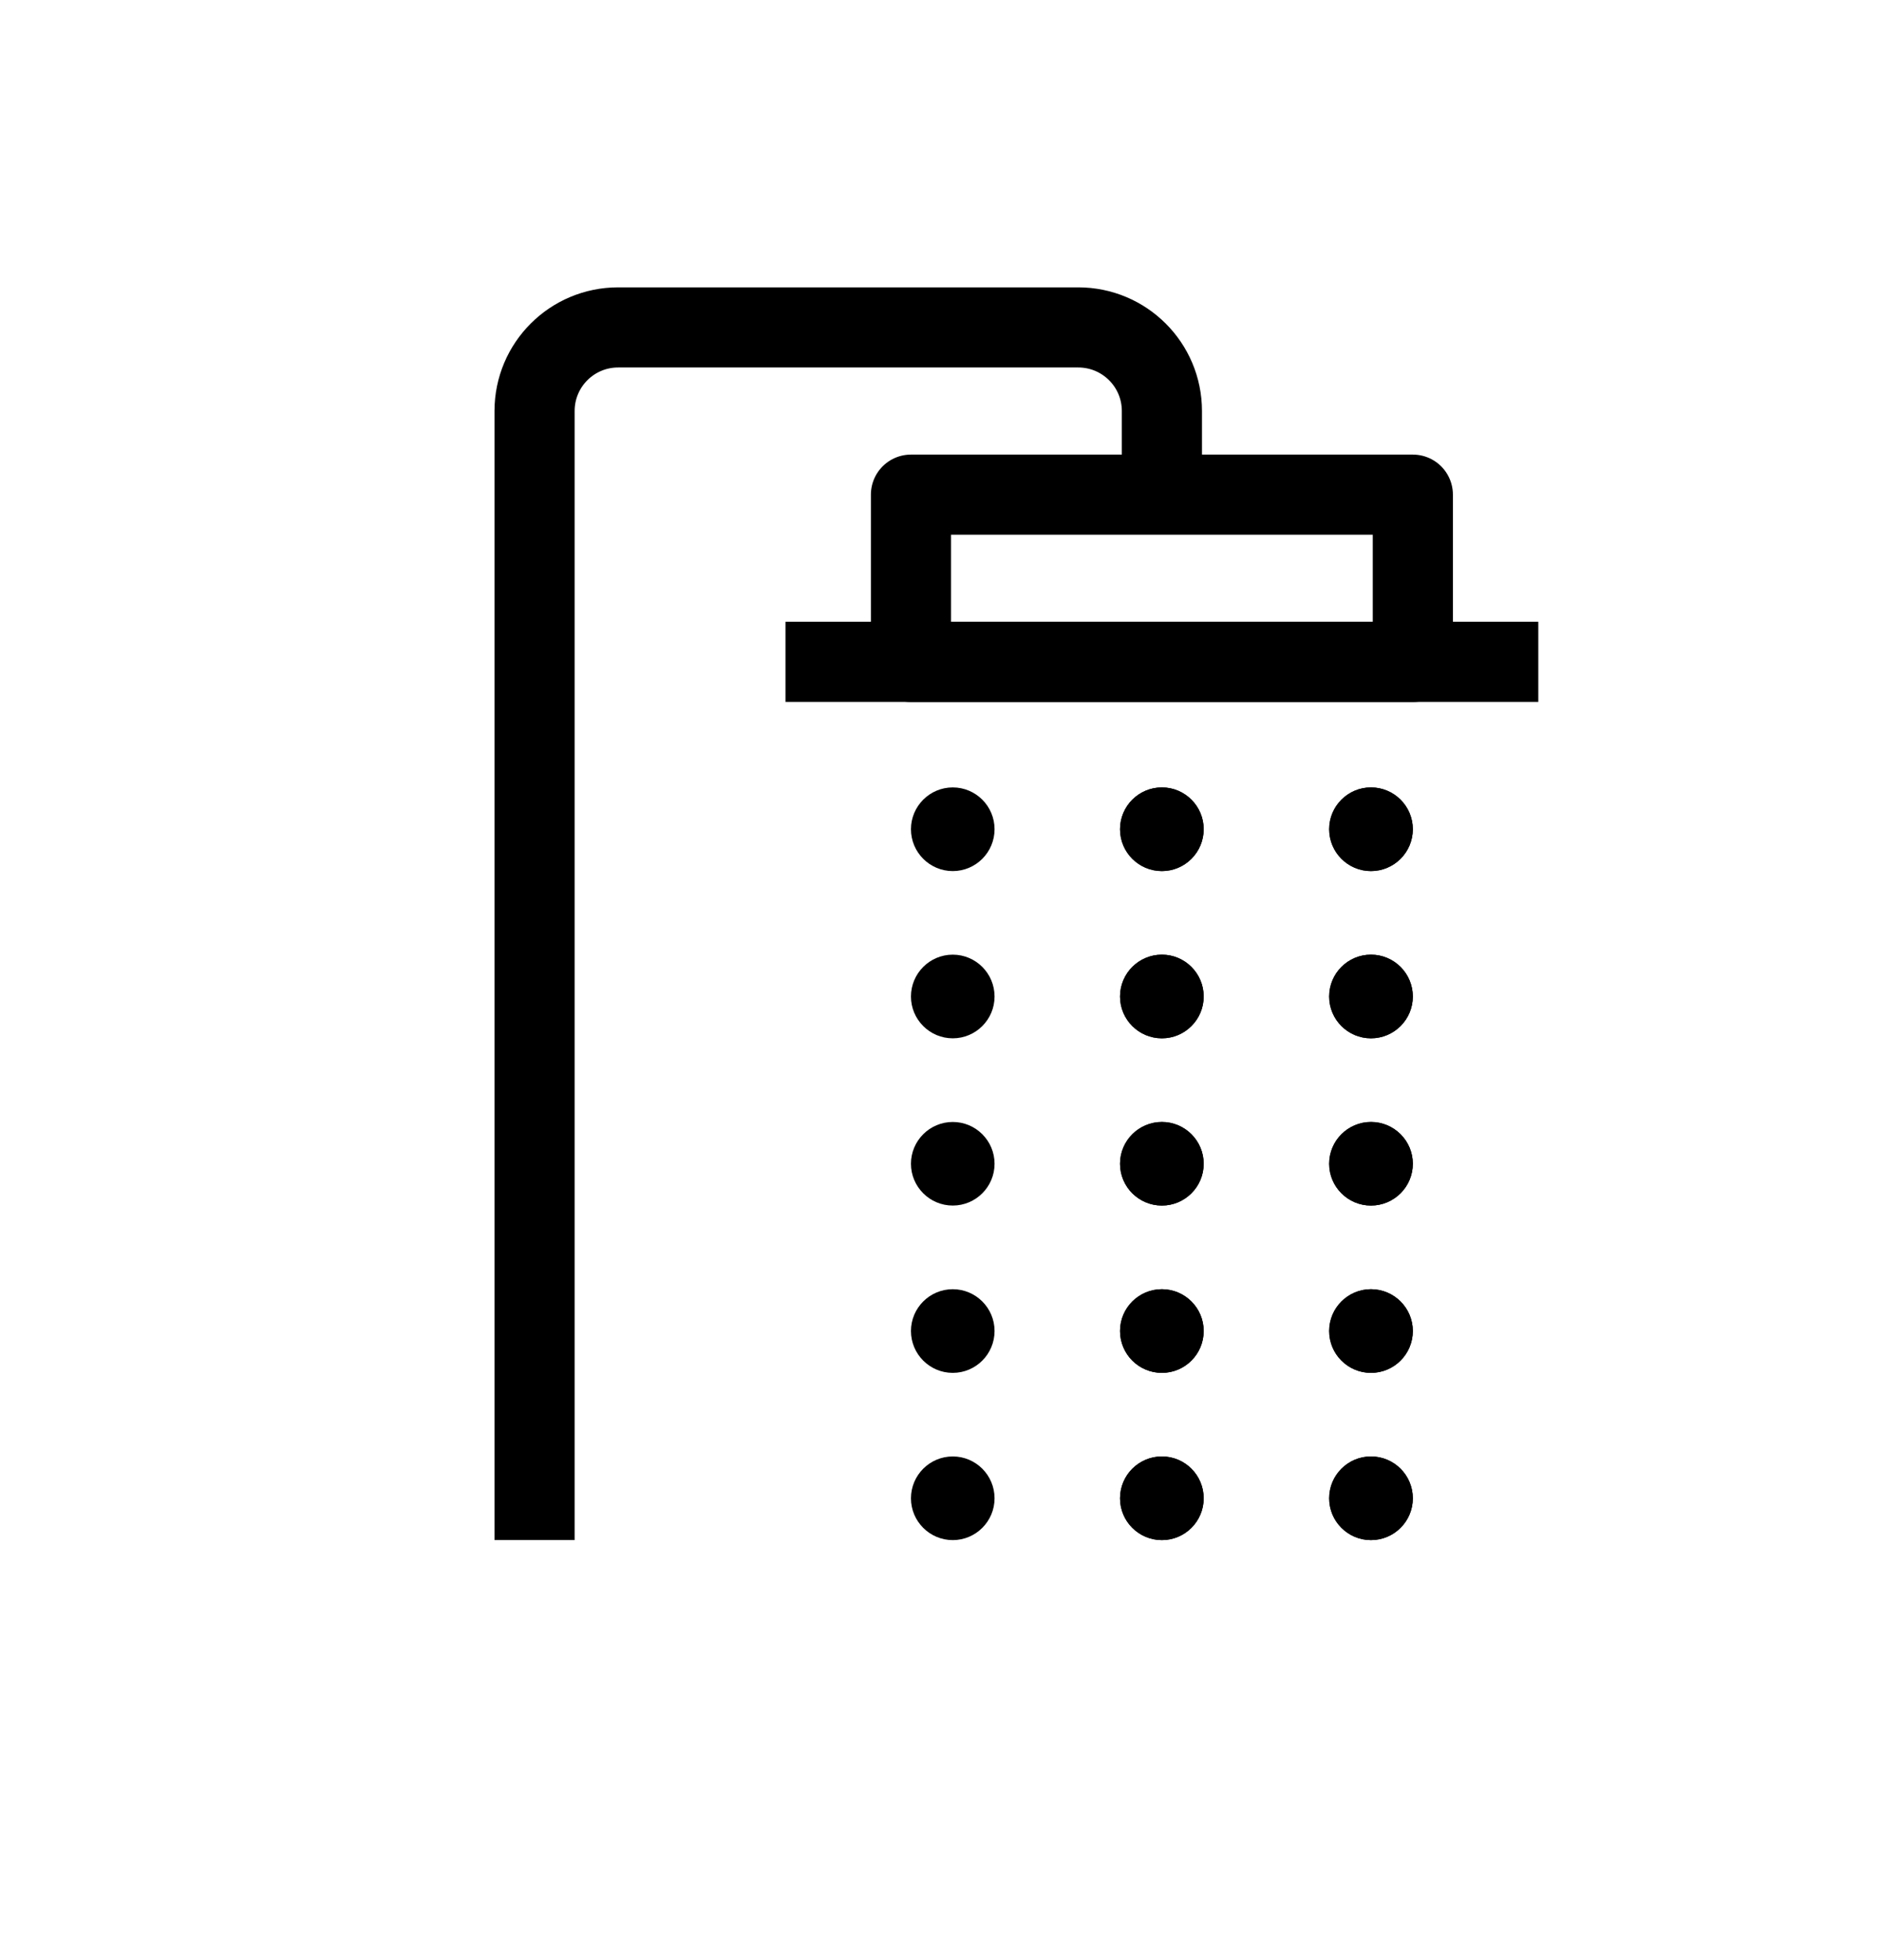
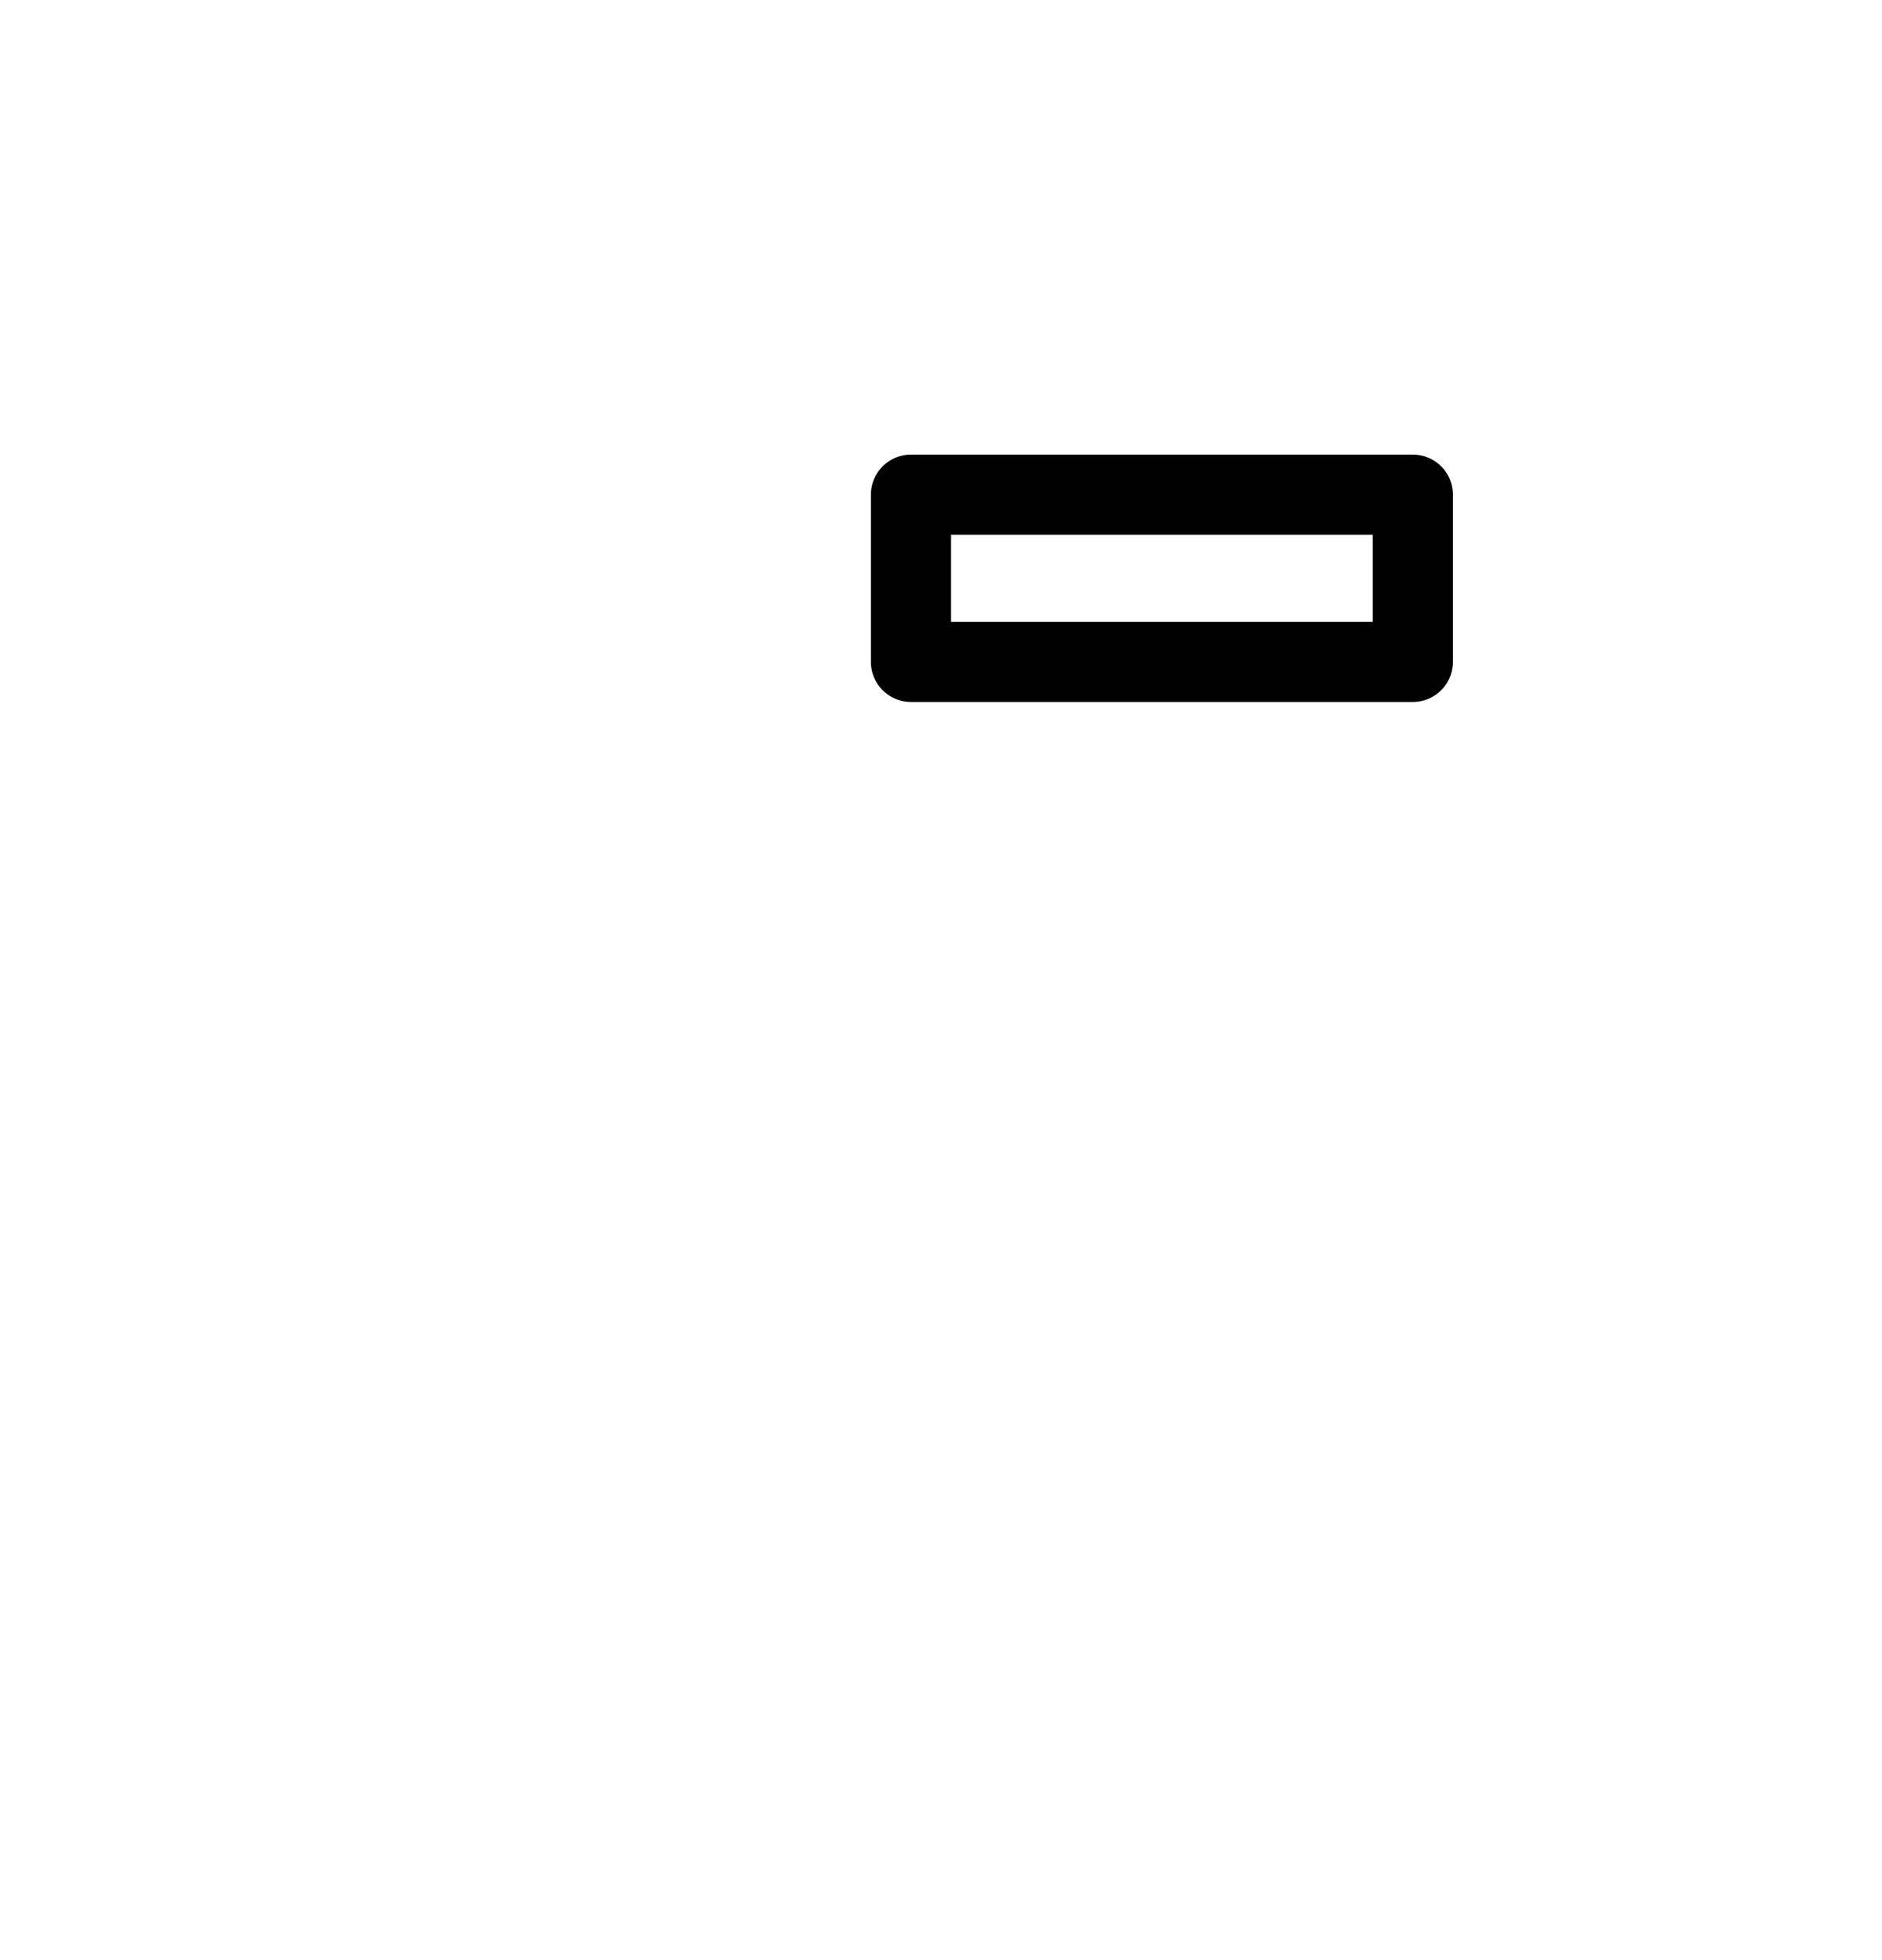
<svg xmlns="http://www.w3.org/2000/svg" width="24" height="25" viewBox="0 0 24 25" fill="none">
-   <path d="M14.817 6.309V5.242C14.817 4.653 14.339 4.176 13.75 4.176H7.883C7.294 4.176 6.817 4.653 6.817 5.242V19.642" stroke="black" stroke-width="1.022" />
  <path d="M18.017 6.309H11.617V8.442H18.017V6.309Z" stroke="black" stroke-width="1.022" stroke-linejoin="round" />
-   <path d="M10.017 8.441H19.617" stroke="black" stroke-width="1.022" stroke-linejoin="round" />
-   <path d="M14.817 10.043C14.522 10.043 14.283 10.282 14.283 10.576C14.283 10.871 14.522 11.11 14.817 11.11C15.111 11.11 15.35 10.871 15.35 10.576C15.35 10.282 15.111 10.043 14.817 10.043ZM12.15 10.043C11.856 10.043 11.617 10.282 11.617 10.576C11.617 10.871 11.856 11.11 12.15 11.11C12.444 11.11 12.683 10.871 12.683 10.576C12.683 10.282 12.444 10.043 12.15 10.043ZM17.483 10.043C17.189 10.043 16.95 10.282 16.95 10.576C16.95 10.871 17.189 11.11 17.483 11.11C17.778 11.11 18.017 10.871 18.017 10.576C18.017 10.282 17.778 10.043 17.483 10.043ZM14.817 12.176C14.522 12.176 14.283 12.415 14.283 12.71C14.283 13.004 14.522 13.243 14.817 13.243C15.111 13.243 15.35 13.004 15.35 12.71C15.35 12.415 15.111 12.176 14.817 12.176ZM17.483 12.176C17.189 12.176 16.95 12.415 16.95 12.71C16.95 13.004 17.189 13.243 17.483 13.243C17.778 13.243 18.017 13.004 18.017 12.71C18.017 12.415 17.778 12.176 17.483 12.176ZM12.15 12.176C11.856 12.176 11.617 12.415 11.617 12.71C11.617 13.004 11.856 13.243 12.15 13.243C12.444 13.243 12.683 13.004 12.683 12.71C12.683 12.415 12.444 12.176 12.15 12.176ZM14.817 14.31C14.522 14.31 14.283 14.549 14.283 14.843C14.283 15.137 14.522 15.376 14.817 15.376C15.111 15.376 15.35 15.137 15.35 14.843C15.35 14.549 15.111 14.31 14.817 14.31ZM17.483 14.31C17.189 14.31 16.95 14.549 16.95 14.843C16.95 15.137 17.189 15.376 17.483 15.376C17.778 15.376 18.017 15.137 18.017 14.843C18.017 14.549 17.778 14.31 17.483 14.31ZM12.15 14.31C11.856 14.31 11.617 14.549 11.617 14.843C11.617 15.137 11.856 15.376 12.15 15.376C12.444 15.376 12.683 15.137 12.683 14.843C12.683 14.549 12.444 14.31 12.15 14.31ZM14.817 16.443C14.522 16.443 14.283 16.682 14.283 16.976C14.283 17.271 14.522 17.51 14.817 17.51C15.111 17.51 15.35 17.271 15.35 16.976C15.35 16.682 15.111 16.443 14.817 16.443ZM17.483 16.443C17.189 16.443 16.95 16.682 16.95 16.976C16.95 17.271 17.189 17.51 17.483 17.51C17.778 17.51 18.017 17.271 18.017 16.976C18.017 16.682 17.778 16.443 17.483 16.443ZM12.15 16.443C11.856 16.443 11.617 16.682 11.617 16.976C11.617 17.271 11.856 17.51 12.15 17.51C12.444 17.51 12.683 17.271 12.683 16.976C12.683 16.682 12.444 16.443 12.15 16.443ZM14.817 18.576C14.522 18.576 14.283 18.815 14.283 19.11C14.283 19.404 14.522 19.643 14.817 19.643C15.111 19.643 15.35 19.404 15.35 19.11C15.35 18.815 15.111 18.576 14.817 18.576ZM17.483 18.576C17.189 18.576 16.95 18.815 16.95 19.11C16.95 19.404 17.189 19.643 17.483 19.643C17.778 19.643 18.017 19.404 18.017 19.11C18.017 18.815 17.778 18.576 17.483 18.576ZM12.15 18.576C11.856 18.576 11.617 18.815 11.617 19.11C11.617 19.404 11.856 19.643 12.15 19.643C12.444 19.643 12.683 19.404 12.683 19.11C12.683 18.815 12.444 18.576 12.15 18.576Z" fill="black" />
-   <path d="M17.483 10.043C17.189 10.043 16.95 10.282 16.95 10.576C16.95 10.871 17.189 11.11 17.483 11.11C17.778 11.11 18.017 10.871 18.017 10.576C18.017 10.282 17.778 10.043 17.483 10.043ZM14.817 10.043C14.522 10.043 14.283 10.282 14.283 10.576C14.283 10.871 14.522 11.11 14.817 11.11C15.111 11.11 15.35 10.871 15.35 10.576C15.35 10.282 15.111 10.043 14.817 10.043ZM17.483 12.176C17.189 12.176 16.95 12.415 16.95 12.71C16.95 13.004 17.189 13.243 17.483 13.243C17.778 13.243 18.017 13.004 18.017 12.71C18.017 12.415 17.778 12.176 17.483 12.176ZM14.817 12.176C14.522 12.176 14.283 12.415 14.283 12.71C14.283 13.004 14.522 13.243 14.817 13.243C15.111 13.243 15.35 13.004 15.35 12.71C15.35 12.415 15.111 12.176 14.817 12.176ZM17.483 14.31C17.189 14.31 16.95 14.549 16.95 14.843C16.95 15.137 17.189 15.376 17.483 15.376C17.778 15.376 18.017 15.137 18.017 14.843C18.017 14.549 17.778 14.31 17.483 14.31ZM14.817 14.31C14.522 14.31 14.283 14.549 14.283 14.843C14.283 15.137 14.522 15.376 14.817 15.376C15.111 15.376 15.35 15.137 15.35 14.843C15.35 14.549 15.111 14.31 14.817 14.31ZM17.483 16.443C17.189 16.443 16.95 16.682 16.95 16.976C16.95 17.271 17.189 17.51 17.483 17.51C17.778 17.51 18.017 17.271 18.017 16.976C18.017 16.682 17.778 16.443 17.483 16.443ZM14.817 16.443C14.522 16.443 14.283 16.682 14.283 16.976C14.283 17.271 14.522 17.51 14.817 17.51C15.111 17.51 15.35 17.271 15.35 16.976C15.35 16.682 15.111 16.443 14.817 16.443ZM17.483 18.576C17.189 18.576 16.95 18.815 16.95 19.11C16.95 19.404 17.189 19.643 17.483 19.643C17.778 19.643 18.017 19.404 18.017 19.11C18.017 18.815 17.778 18.576 17.483 18.576ZM14.817 18.576C14.522 18.576 14.283 18.815 14.283 19.11C14.283 19.404 14.522 19.643 14.817 19.643C15.111 19.643 15.35 19.404 15.35 19.11C15.35 18.815 15.111 18.576 14.817 18.576Z" fill="black" />
</svg>